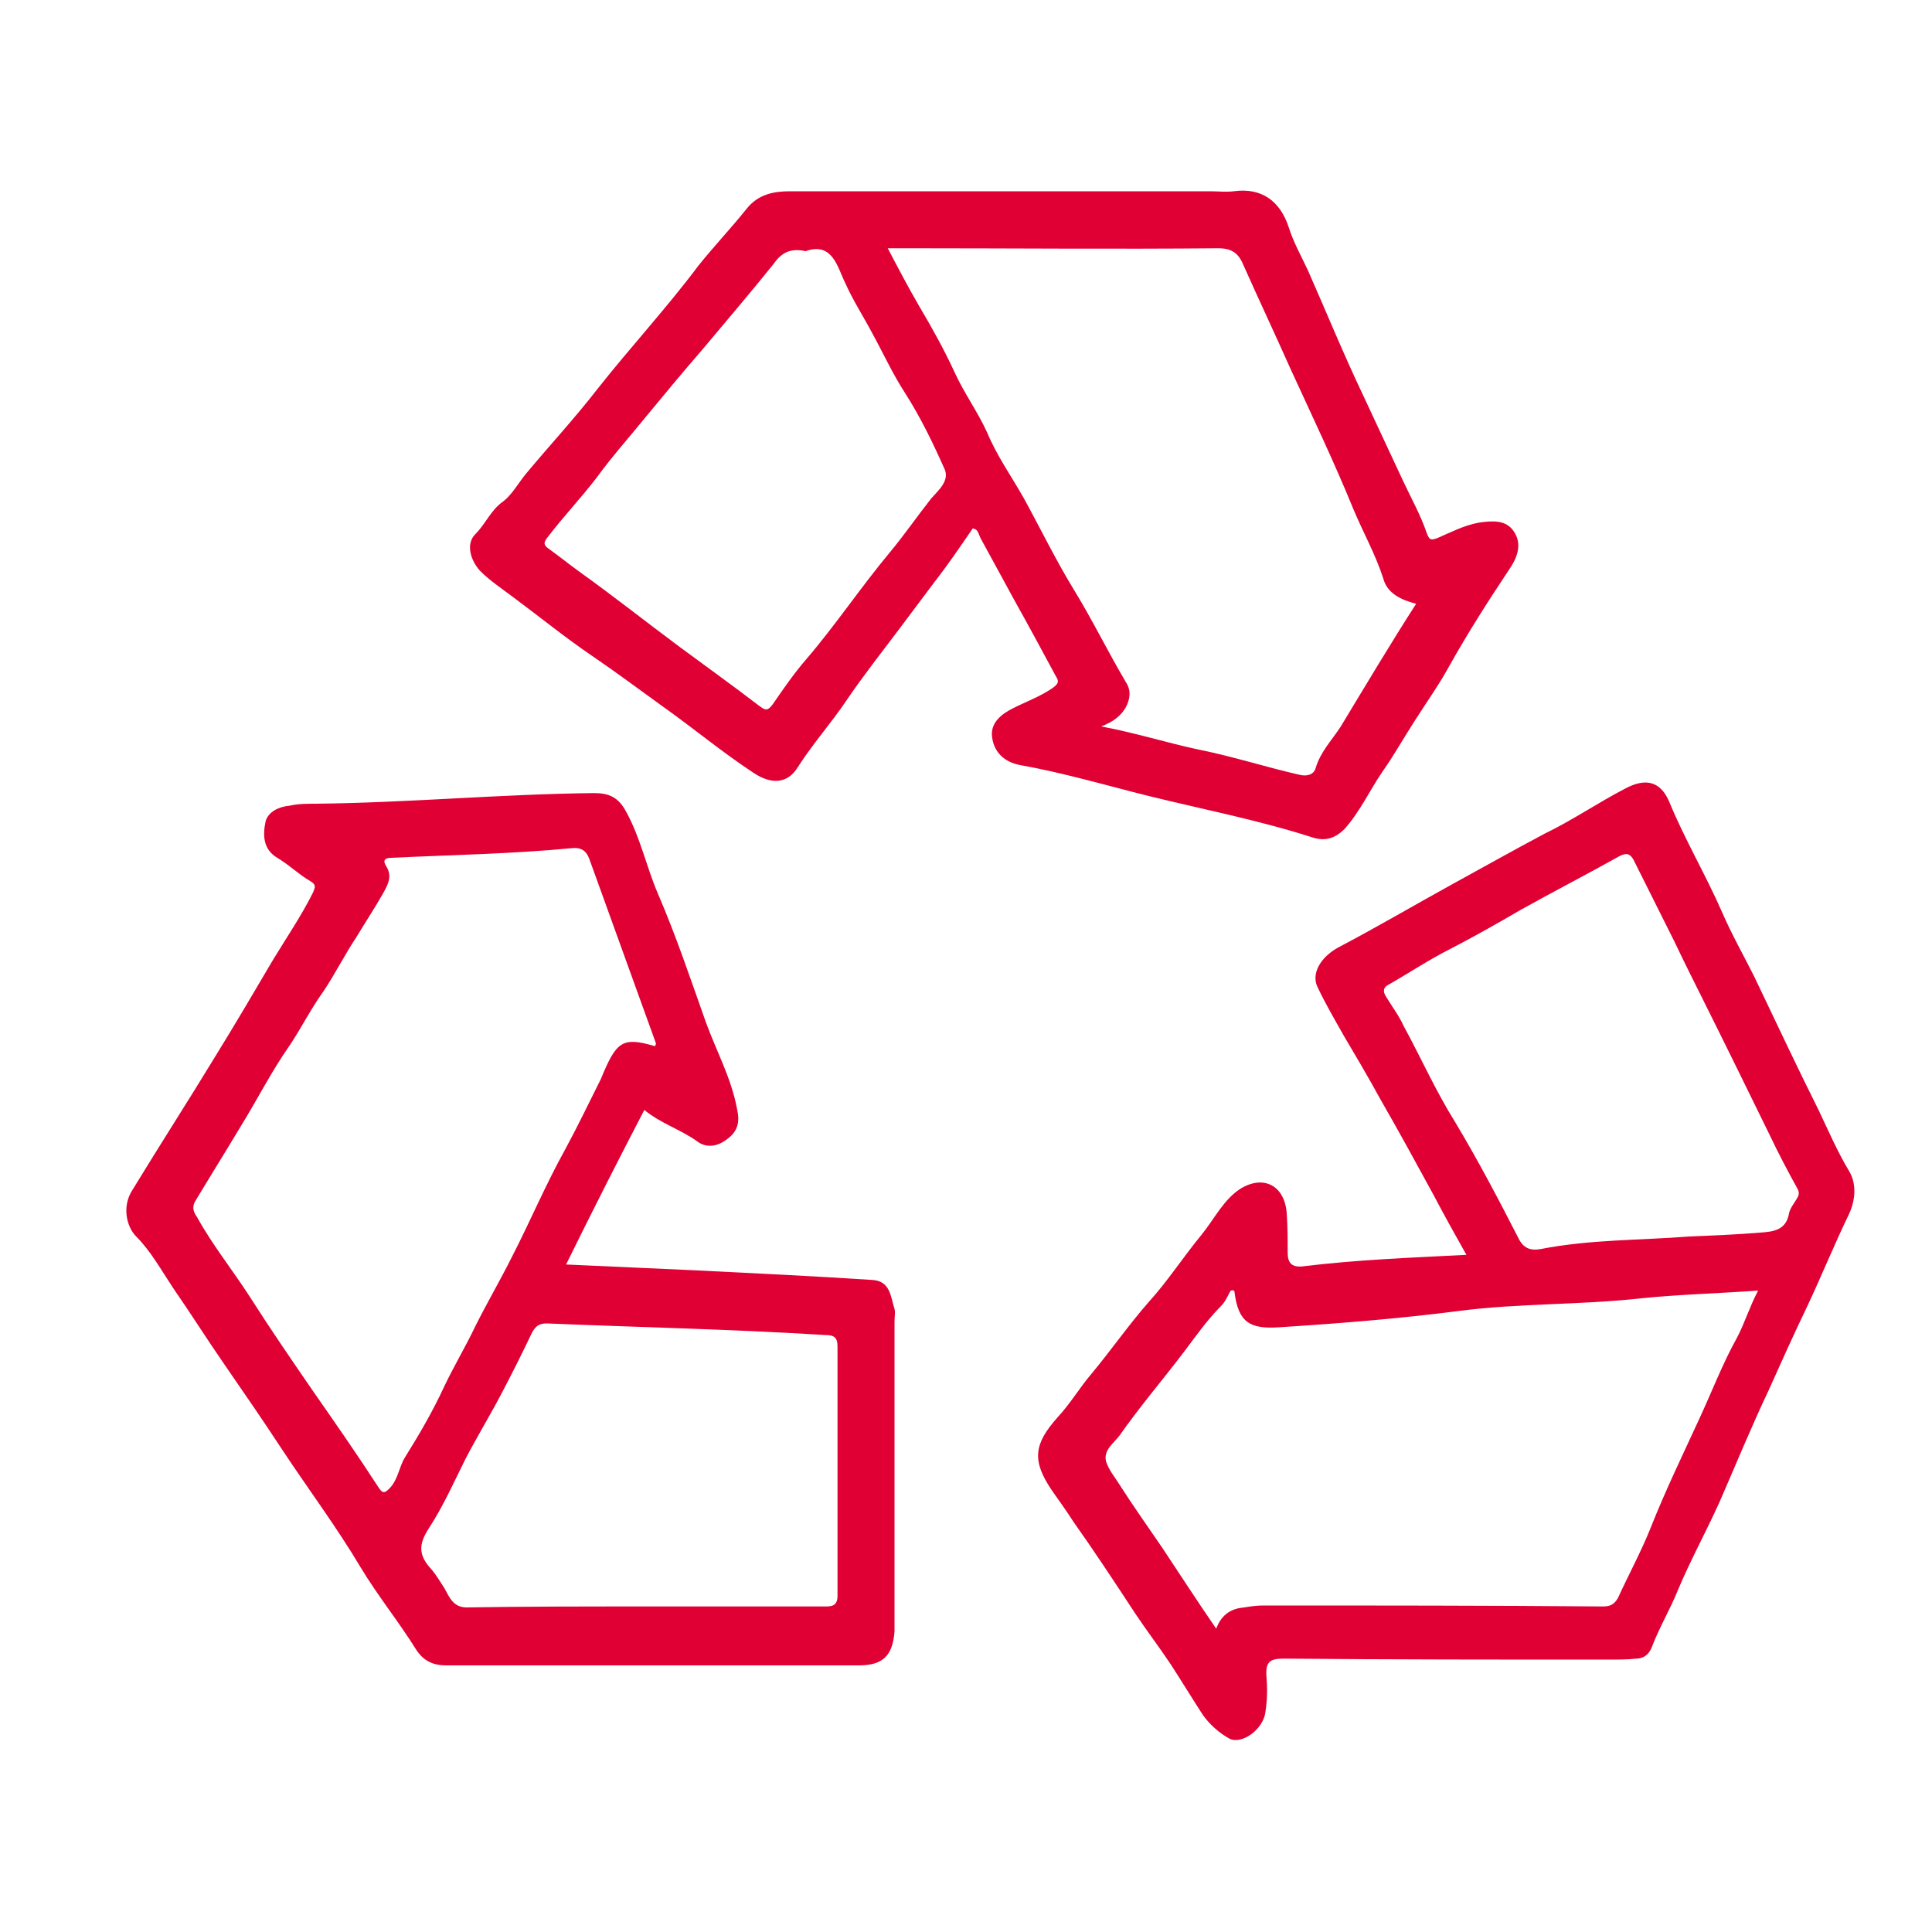
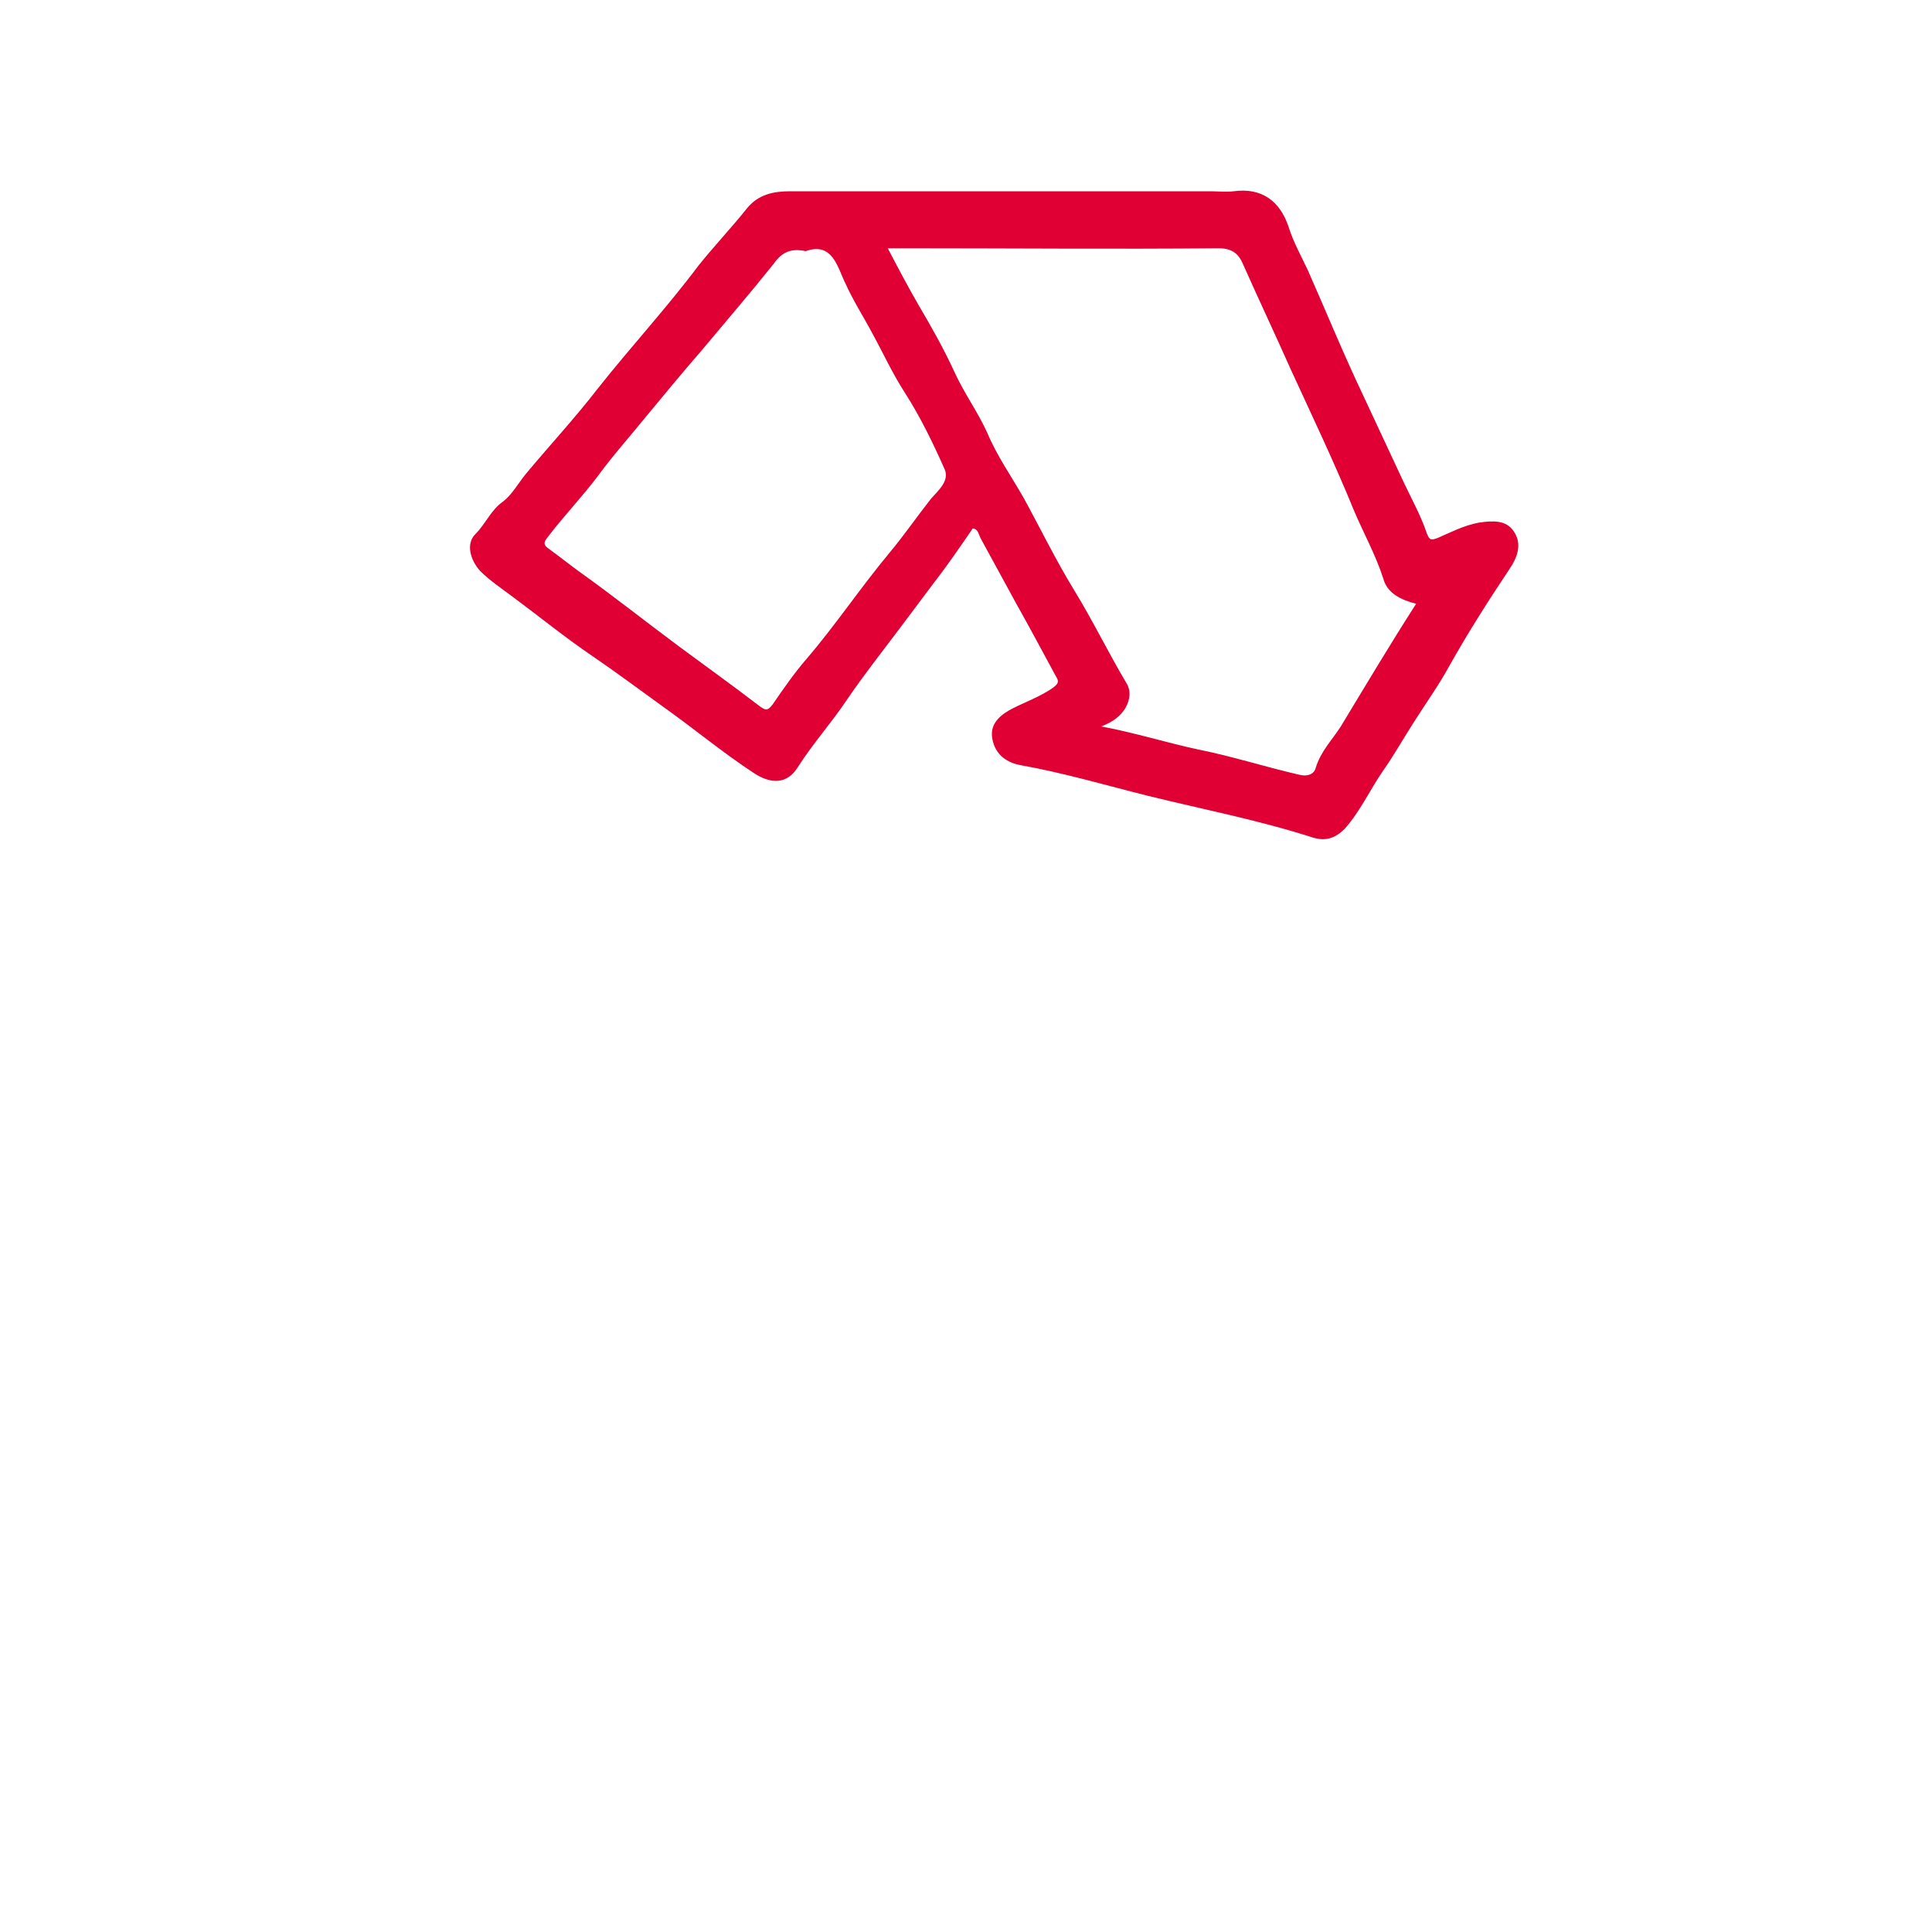
<svg xmlns="http://www.w3.org/2000/svg" version="1.1" id="Layer_1" x="0px" y="0px" viewBox="0 0 200 200" style="enable-background:new 0 0 200 200;" xml:space="preserve">
  <style type="text/css">
	.st0{fill:#E00034;}
</style>
  <g>
    <g>
      <g>
-         <path class="st0" d="M58.6,130.9c4.6,0.2,8.9,0.4,13.3,0.6c6.1,0.3,12.3,0.6,18.4,1c1.9,0.1,1.9,1.8,2.3,3c0.1,0.4,0,0.8,0,1.3     c0,10.4,0,20.7,0,31.1c0,0.3,0,0.6,0,1c-0.2,2.5-1.2,3.5-3.7,3.5c-14.2,0-28.5,0-42.7,0c-1.3,0-2.3-0.4-3.1-1.6     c-1.8-2.9-4-5.6-5.8-8.6c-2.5-4.2-5.5-8.2-8.2-12.3c-1.9-2.9-3.9-5.8-5.9-8.7c-1.8-2.6-3.5-5.3-5.3-7.9c-1.2-1.8-2.3-3.8-3.8-5.3     c-1-1-1.5-3.1-0.4-4.8c2.8-4.6,5.7-9.1,8.5-13.7c2.1-3.4,4.1-6.8,6.1-10.2c1.4-2.3,2.9-4.5,4.1-6.9c0.2-0.5,0.4-0.8-0.3-1.2     c-1.2-0.7-2.2-1.7-3.4-2.4c-1.5-0.9-1.5-2.4-1.2-3.8c0.3-1,1.4-1.5,2.5-1.6c0.9-0.2,1.8-0.2,2.7-0.2c9.6-0.1,19.2-1,28.8-1.1     c1.5,0,2.5,0.4,3.3,1.9c1.5,2.7,2.1,5.7,3.3,8.5c1.9,4.4,3.4,8.9,5,13.4c1.1,3,2.6,5.7,3.2,8.9c0.3,1.3,0.1,2.3-1,3.1     c-1,0.8-2.2,1-3.2,0.2c-1.7-1.2-3.7-1.8-5.4-3.2C64.1,119.9,61.4,125.2,58.6,130.9z M67.8,108.3c0.1-0.2,0.1-0.2,0.1-0.3     c-2.3-6.4-4.6-12.7-6.9-19.1c-0.3-0.8-0.8-1.2-1.8-1.1c-6.2,0.6-12.5,0.7-18.7,1c-0.7,0-0.9,0.3-0.5,0.9c0.6,1,0.2,1.8-0.3,2.7     c-0.9,1.6-1.9,3.1-2.8,4.6c-1.2,1.8-2.2,3.8-3.4,5.6c-1.3,1.8-2.3,3.8-3.5,5.6c-1.9,2.7-3.4,5.7-5.2,8.6c-1.5,2.5-3,4.9-4.5,7.4     c-0.4,0.6-0.4,1.1,0.1,1.8c1.6,2.9,3.7,5.5,5.5,8.3c2.1,3.3,4.3,6.5,6.5,9.7c2.3,3.3,4.6,6.6,6.8,10c0.4,0.6,0.6,0.6,1.1,0.1     c0.9-0.9,1-2.2,1.6-3.2c1.5-2.4,2.9-4.8,4.1-7.4c1-2.1,2.2-4.1,3.2-6.2c1.2-2.4,2.6-4.8,3.8-7.2c1.9-3.7,3.5-7.5,5.5-11.1     c1.3-2.4,2.5-4.9,3.7-7.3C63.8,107.8,64.4,107.3,67.8,108.3z M66.6,166.3C66.6,166.3,66.6,166.3,66.6,166.3c6.2,0,12.3,0,18.5,0     c0.8,0,1.6,0.1,1.6-1.1c0-8.6,0-17.2,0-25.8c0-1-0.4-1.2-1.3-1.2c-9.6-0.6-19.2-0.8-28.8-1.2c-0.7,0-1.1,0.2-1.5,0.9     c-1,2.1-2,4.1-3.1,6.2c-1.2,2.3-2.6,4.6-3.8,6.9c-1.2,2.4-2.3,4.9-3.8,7.2c-1.1,1.7-1.1,2.8,0.3,4.3c0.5,0.6,0.9,1.3,1.3,1.9     c0.5,0.9,0.9,2,2.3,2C54.4,166.3,60.5,166.3,66.6,166.3z" />
        <path class="st0" d="M100.7,54.7c-1.3,1.9-2.6,3.8-4,5.6c-1.2,1.6-2.4,3.2-3.6,4.8c-1.8,2.4-3.7,4.8-5.4,7.3     c-1.6,2.4-3.5,4.5-5.1,7c-1.1,1.8-2.8,1.8-4.6,0.6c-3.2-2.1-6.2-4.6-9.3-6.8c-2.5-1.8-4.9-3.6-7.4-5.3c-2.8-1.9-5.5-4.1-8.2-6.1     c-1.2-0.9-2.4-1.7-3.4-2.7c-1-1.1-1.5-2.8-0.5-3.8c1.1-1.1,1.6-2.5,2.9-3.4c0.9-0.7,1.5-1.8,2.3-2.8c2.5-3,5.1-5.8,7.5-8.9     c3.4-4.3,7.1-8.3,10.4-12.7c1.6-2,3.4-3.9,5-5.9c1.2-1.5,2.8-1.8,4.5-1.8c14.5,0,29,0,43.5,0c0.8,0,1.6,0.1,2.4,0     c2.9-0.4,4.8,1,5.7,3.7c0.5,1.6,1.3,3,2,4.5c1.9,4.3,3.7,8.7,5.7,12.9c1.4,3,2.8,6,4.2,9c0.8,1.7,1.8,3.5,2.4,5.3     c0.3,0.8,0.5,0.7,1.1,0.5c1.4-0.6,2.7-1.3,4.3-1.6c1.4-0.2,2.8-0.3,3.6,0.9c0.9,1.3,0.4,2.7-0.5,4c-2.2,3.3-4.3,6.6-6.2,10     c-1.1,2-2.4,3.8-3.6,5.7c-1.1,1.7-2.1,3.5-3.3,5.2c-1.3,1.9-2.3,4.1-3.9,5.9c-1,1-2,1.3-3.3,0.9c-5.6-1.8-11.3-2.9-17-4.3     c-4.4-1.1-8.8-2.4-13.3-3.2c-1.6-0.3-2.7-1.3-2.9-2.9c-0.2-1.5,1-2.4,2.2-3c1.4-0.7,2.8-1.2,4.1-2.1c0.5-0.4,0.7-0.6,0.3-1.2     c-1.4-2.6-2.8-5.2-4.2-7.7c-1.2-2.2-2.4-4.4-3.6-6.6C101.2,55,101.2,54.8,100.7,54.7z M146.6,62.5c-1.6-0.4-3-1.1-3.4-2.6     c-0.8-2.5-2.1-4.8-3.1-7.2c-2-4.9-4.3-9.7-6.5-14.5c-1.6-3.6-3.3-7.2-4.9-10.8c-0.5-1.2-1.2-1.7-2.6-1.7c-10.7,0.1-21.3,0-32,0     c-0.7,0-1.3,0-2.2,0c1.1,2.1,2.1,4,3.2,5.9c1.3,2.2,2.6,4.5,3.7,6.9c1,2.2,2.4,4.1,3.4,6.3c1,2.4,2.5,4.5,3.8,6.8     c1.7,3.1,3.3,6.4,5.2,9.5c1.9,3.1,3.5,6.4,5.4,9.6c0.5,0.8,0.4,1.7-0.1,2.6c-0.5,0.8-1.2,1.4-2.5,1.9c3.7,0.7,6.8,1.7,10.1,2.4     c3.5,0.7,6.9,1.8,10.4,2.6c0.8,0.2,1.5,0,1.7-0.7c0.5-1.7,1.7-2.9,2.6-4.3C141.4,70.9,143.9,66.7,146.6,62.5z M83.4,26     c-1.4-0.3-2.4,0-3.3,1.3c-2.4,3-4.9,5.9-7.4,8.9c-2,2.3-3.9,4.6-5.8,6.9c-1.7,2.1-3.5,4.1-5.1,6.3c-1.6,2.1-3.5,4.1-5.1,6.2     c-0.4,0.5-0.5,0.8,0.1,1.2c1.1,0.8,2.1,1.6,3.2,2.4c3.5,2.5,6.9,5.2,10.4,7.8c2.7,2,5.5,4,8.1,6c0.7,0.5,0.9,0.7,1.5-0.1     c1.1-1.6,2.2-3.2,3.5-4.7c3-3.5,5.6-7.4,8.6-11c1.5-1.8,2.8-3.7,4.3-5.6c0.7-0.8,1.9-1.8,1.4-3c-1.2-2.7-2.5-5.4-4.1-7.9     c-1.3-2-2.3-4.2-3.4-6.2c-0.9-1.7-2-3.4-2.8-5.2C86.7,27.7,86.2,25,83.4,26z" />
-         <path class="st0" d="M151.8,129.9c-1.3-2.3-2.4-4.3-3.4-6.2c-1.8-3.3-3.6-6.6-5.5-9.9c-1.2-2.2-2.5-4.4-3.8-6.6     c-0.9-1.6-1.9-3.3-2.7-5c-0.7-1.4,0.3-3.1,2.1-4.1c4-2.1,7.9-4.4,11.9-6.6c3.1-1.7,6.3-3.5,9.5-5.2c2.9-1.4,5.5-3.2,8.4-4.7     c2.1-1.1,3.6-0.7,4.5,1.4c1.6,3.9,3.8,7.6,5.5,11.5c1,2.3,2.2,4.4,3.3,6.6c2.2,4.6,4.4,9.3,6.7,13.9c1,2.1,1.9,4.2,3.1,6.2     c0.8,1.3,0.7,3,0,4.5c-1.5,3.1-2.8,6.3-4.3,9.5c-1.4,2.9-2.7,5.8-4,8.7c-1.8,3.8-3.4,7.7-5.1,11.6c-1.4,3.1-3,6-4.3,9.1     c-0.8,2-1.9,3.8-2.7,5.9c-0.3,0.8-0.9,1.2-1.6,1.2c-0.9,0.1-1.9,0.1-2.9,0.1c-11.2,0-22.4,0-33.6-0.1c-1.4,0-1.9,0.3-1.8,1.8     c0.1,1.2,0.1,2.4-0.1,3.7c-0.2,1.8-2.4,3.4-3.7,2.8c-1.1-0.6-2.1-1.5-2.8-2.5c-1.1-1.7-2.2-3.5-3.3-5.2c-1.2-1.8-2.5-3.5-3.7-5.3     c-2.1-3.2-4.2-6.4-6.4-9.5c-0.7-1.1-1.5-2.2-2.2-3.2c-2.1-3.1-1.9-4.8,0.6-7.6c1.3-1.4,2.3-3.1,3.5-4.5c2-2.4,3.8-5,5.9-7.4     c2-2.2,3.6-4.7,5.5-7c1.3-1.6,2.3-3.7,4.1-4.8c2.4-1.4,4.5-0.2,4.7,2.6c0.1,1.4,0.1,2.8,0.1,4.1c0,1,0.4,1.5,1.5,1.4     C140.5,130.4,146,130.2,151.8,129.9z M125.9,168.6c0.6-1.6,1.7-2.1,2.9-2.2c0.6-0.1,1.3-0.2,1.9-0.2c11.7,0,23.5,0,35.2,0.1     c0.8,0,1.2-0.2,1.6-0.9c1.1-2.4,2.4-4.8,3.4-7.3c1.5-3.8,3.3-7.5,5-11.2c1.3-2.8,2.4-5.7,3.9-8.4c0.8-1.5,1.3-3.2,2.2-4.9     c-4.2,0.3-8.2,0.4-12.1,0.8c-6.3,0.7-12.6,0.5-18.8,1.3c-6.2,0.8-12.4,1.3-18.7,1.7c-3,0.2-4.2-0.5-4.6-3.6c0-0.1,0-0.3-0.4-0.2     c-0.3,0.5-0.5,1.1-1,1.6c-1.4,1.4-2.6,3.1-3.8,4.7c-2.2,2.9-4.6,5.7-6.7,8.7c-0.6,0.8-1.7,1.5-1.4,2.7c0.3,0.9,0.9,1.6,1.4,2.4     c1.4,2.2,2.9,4.3,4.4,6.5C122.1,162.9,123.9,165.7,125.9,168.6z M174.9,128c2.4-0.1,4.9-0.2,7.3-0.4c1.3-0.1,2.7-0.2,3-2     c0.1-0.5,0.5-1,0.8-1.5c0.2-0.3,0.3-0.6,0.1-1c-1-1.8-2-3.7-2.9-5.6c-2.3-4.7-4.6-9.4-6.9-14c-1-2-2-4-3-6.1     c-1.4-2.8-2.8-5.6-4.2-8.4c-0.3-0.5-0.6-0.8-1.4-0.4c-3.4,1.9-6.9,3.7-10.3,5.6c-2.4,1.4-4.7,2.7-7.2,4c-2.2,1.1-4.3,2.5-6.4,3.7     c-0.6,0.3-0.7,0.7-0.3,1.3c0.6,1,1.3,1.9,1.8,3c1.8,3.3,3.3,6.7,5.3,9.9c2.4,4,4.5,8,6.6,12.1c0.5,1,1.2,1.3,2.3,1.1     C164.6,128.3,169.8,128.4,174.9,128z" />
      </g>
    </g>
  </g>
</svg>